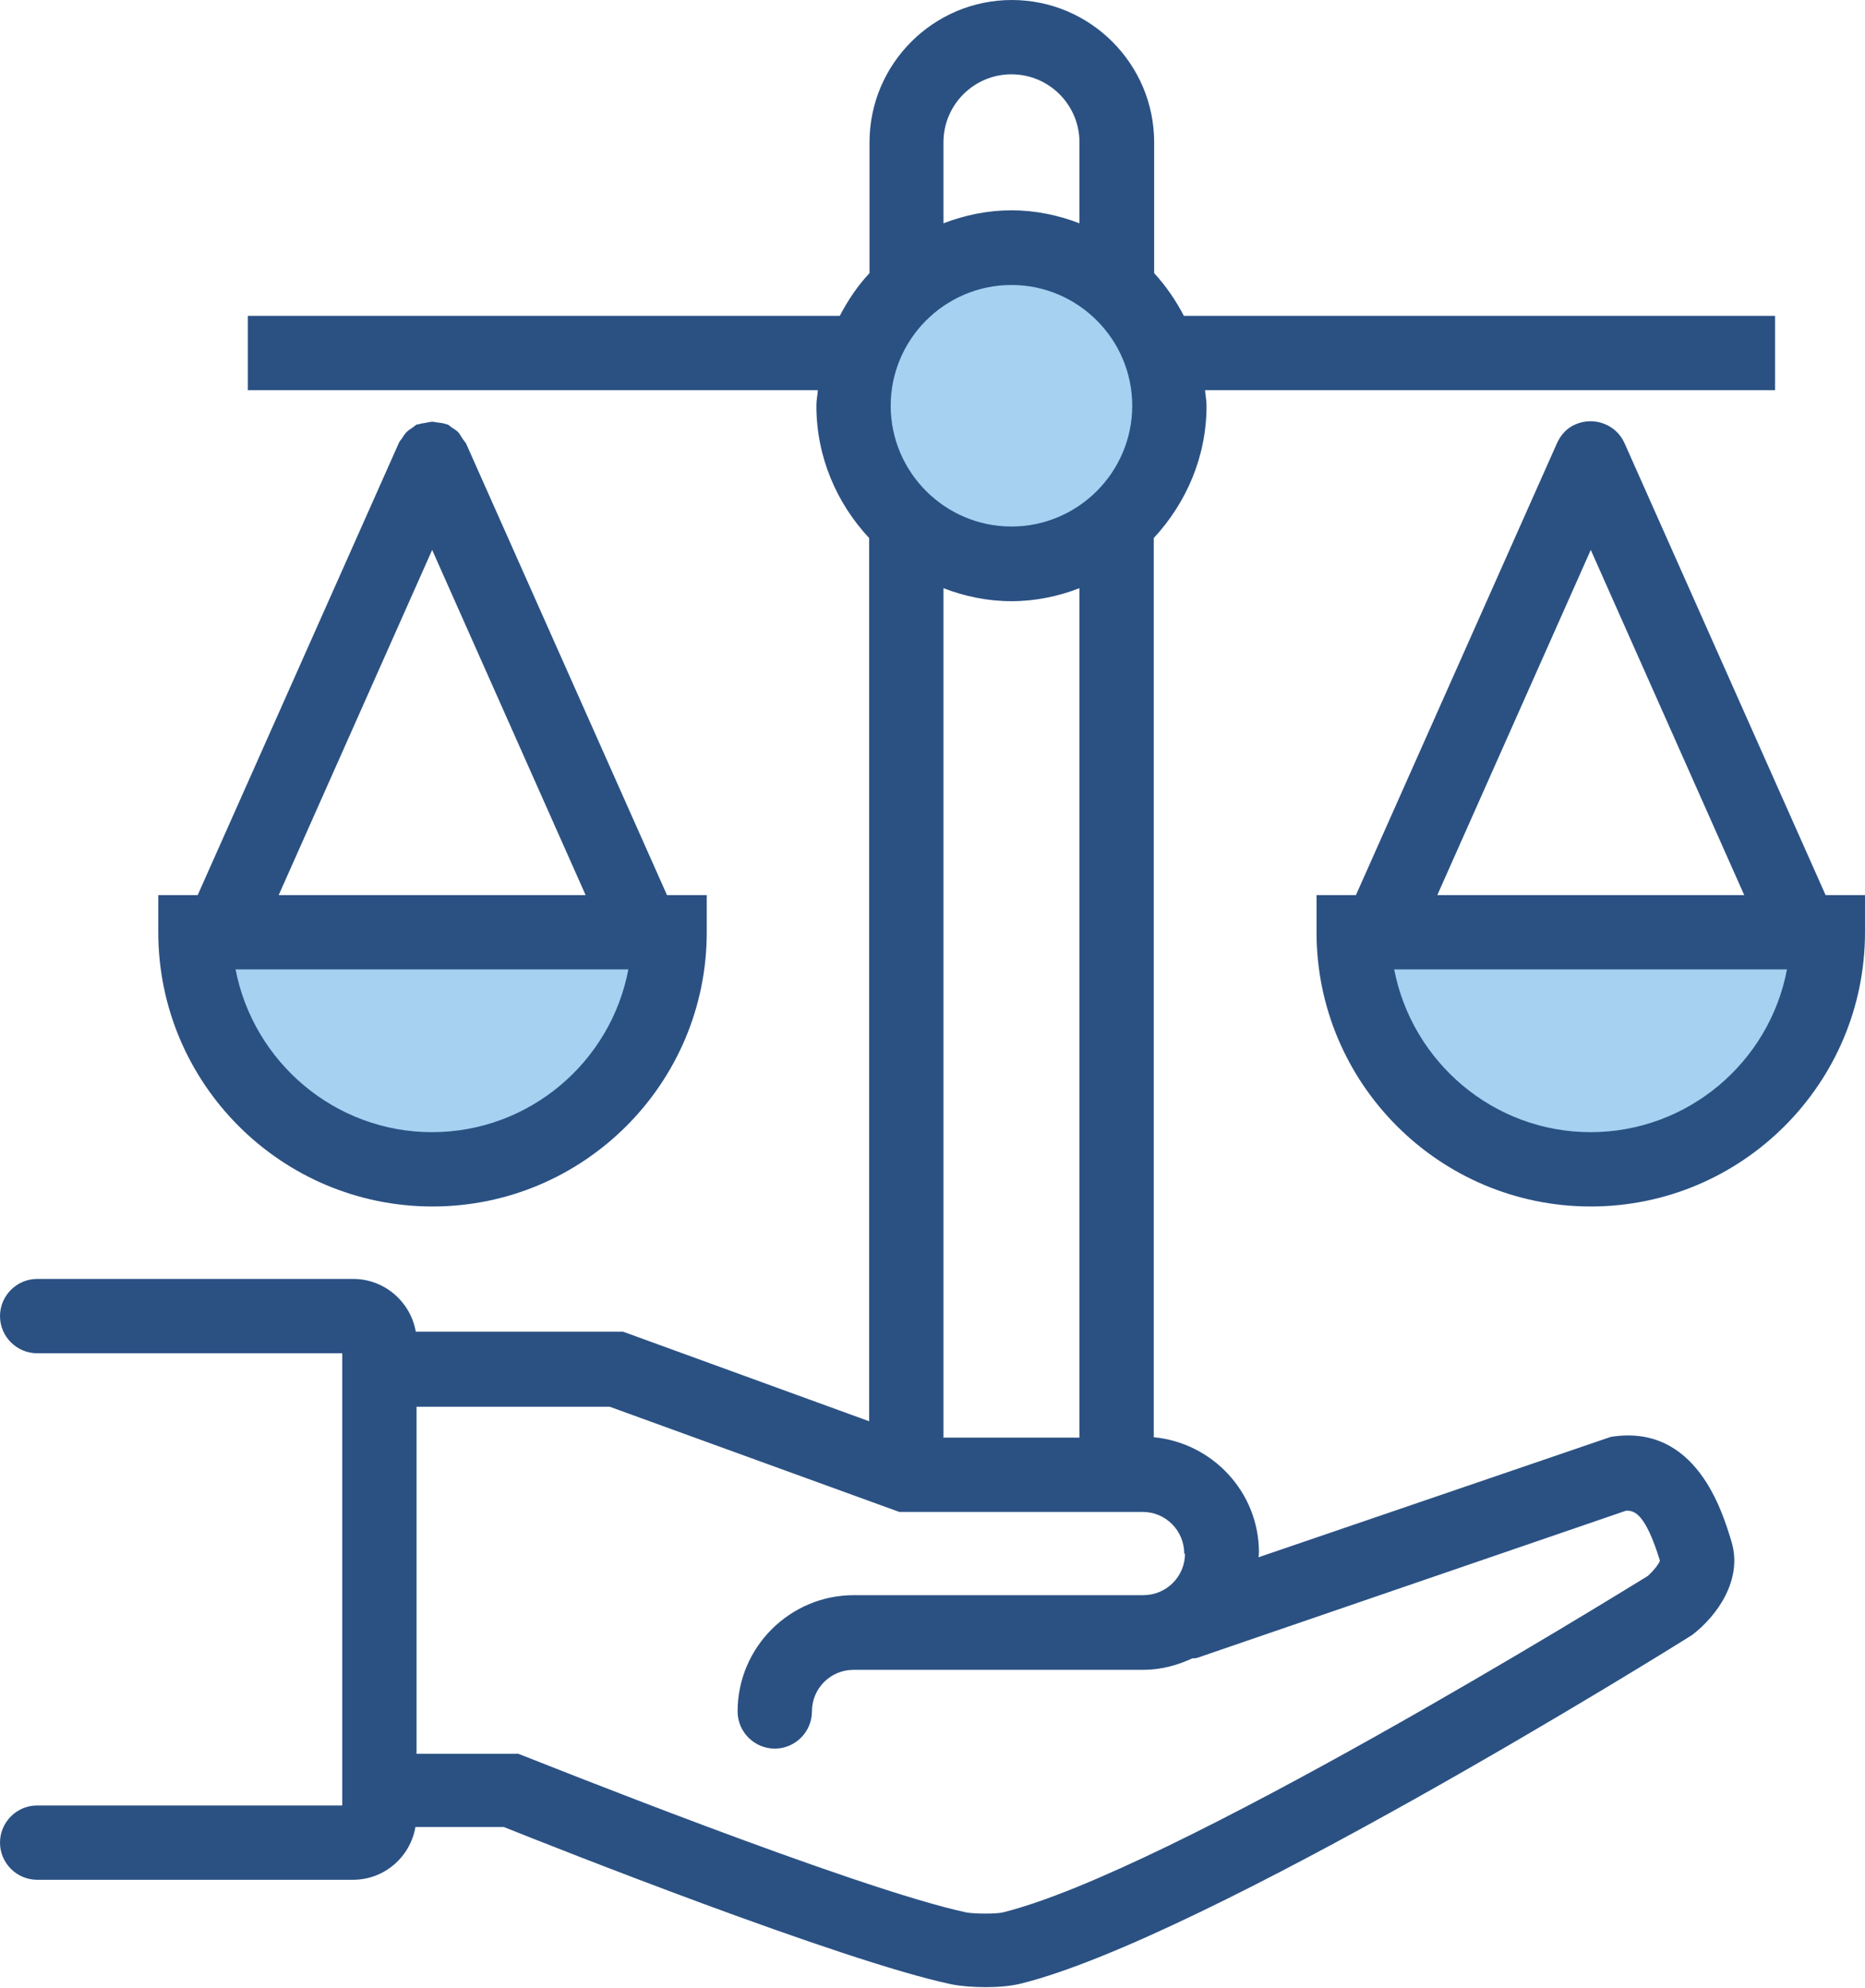
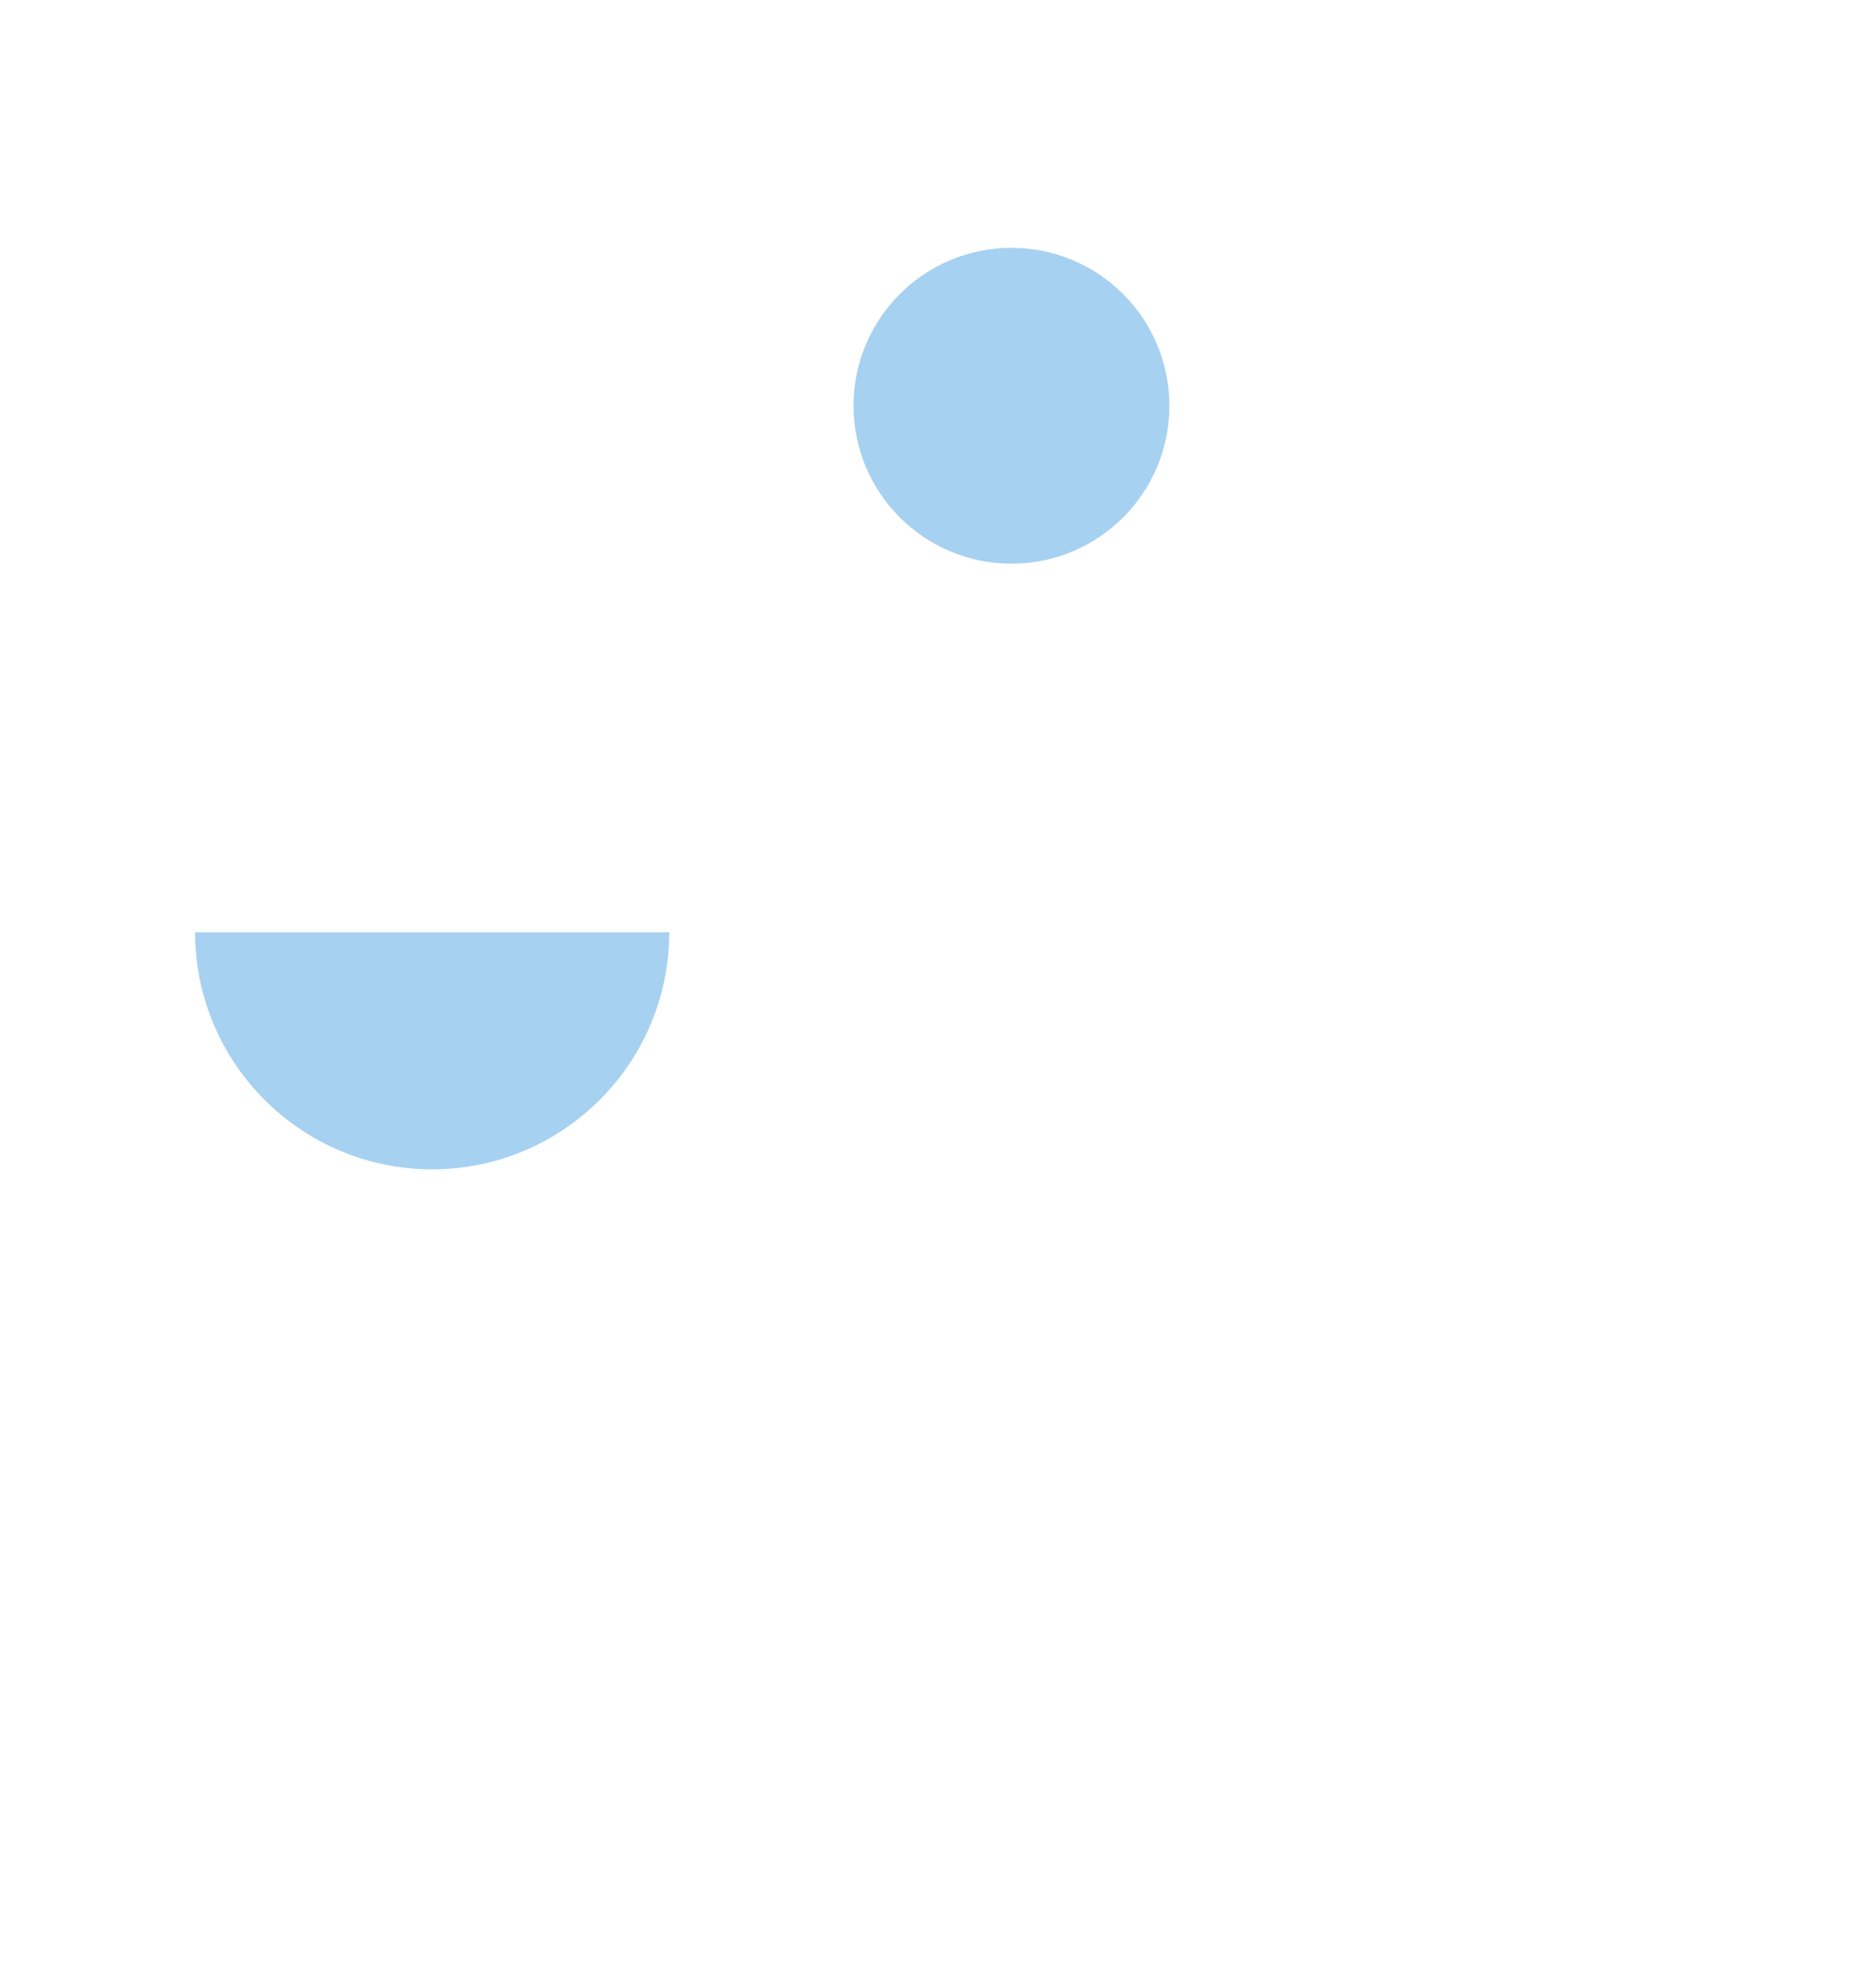
<svg xmlns="http://www.w3.org/2000/svg" id="Calque_2" viewBox="0 0 50.19 53.5">
  <defs>
    <style>.cls-1{fill:#2b5183;}.cls-1,.cls-2{stroke-width:0px;}.cls-2{fill:#a6d1f1;}</style>
  </defs>
  <g id="Calque_1-2">
-     <path class="cls-2" d="M49.19,25.09c0,3.52-2.86,6.38-6.38,6.38s-6.38-2.86-6.38-6.38" />
    <path class="cls-2" d="M18.01,25.09c0,3.52-2.86,6.38-6.38,6.38s-6.38-2.86-6.38-6.38" />
    <circle class="cls-2" cx="27.22" cy="10.92" r="4.25" />
-     <path class="cls-1" d="M47.77,8.5h-15.91c-.22-.42-.48-.8-.8-1.15v-3.52c0-2.11-1.72-3.83-3.83-3.83s-3.83,1.72-3.83,3.83v3.52c-.32.34-.58.73-.8,1.15H6.67v2h15.34c-.01.14-.04.27-.04.42,0,1.38.55,2.63,1.42,3.56v23.77l-6.62-2.41h-5.58c-.14-.8-.84-1.42-1.68-1.42H1c-.55,0-1,.45-1,1s.45,1,1,1h8.21v12.17H1c-.55,0-1,.45-1,1s.45,1,1,1h8.5c.84,0,1.54-.61,1.68-1.42h2.38c1.32.53,9.07,3.6,12.03,4.23.24.05.59.08.94.08.33,0,.67-.03.92-.09,4.95-1.21,17.48-9,18.09-9.39.68-.52,1.36-1.49,1.06-2.5-.24-.79-.94-3.2-3.25-2.83l-9.48,3.24s.01-.08.01-.13c0-1.62-1.25-2.95-2.83-3.1V14.48c.87-.94,1.42-2.18,1.42-3.56,0-.14-.03-.28-.04-.42h15.34v-2ZM25.39,3.83c0-1.01.82-1.83,1.83-1.83s1.83.82,1.83,1.83v2.18c-.57-.22-1.19-.35-1.83-.35s-1.26.13-1.83.35v-2.18ZM27.22,7.67c1.79,0,3.25,1.46,3.25,3.25s-1.46,3.25-3.25,3.25-3.25-1.46-3.25-3.25,1.46-3.25,3.25-3.25ZM25.39,38.68V15.83c.57.22,1.19.35,1.83.35s1.26-.13,1.83-.35v22.86h-3.67ZM31.89,41.81c0,.62-.5,1.12-1.12,1.12h-7.79c-1.72,0-3.13,1.4-3.13,3.13,0,.55.45,1,1,1s1-.45,1-1c0-.62.5-1.12,1.12-1.12h7.79c.48,0,.92-.12,1.33-.31.05,0,.1,0,.15-.02l11.51-3.95c.23-.02.53.07.92,1.34-.02.09-.18.28-.32.41-.91.56-12.89,7.96-17.37,9.06-.17.04-.74.04-.97,0-3-.64-11.79-4.17-11.88-4.2l-.18-.07h-2.74v-9.34h5.2l7.79,2.83h6.55c.62,0,1.12.5,1.12,1.13Z" />
-     <path class="cls-1" d="M17.95,24.09l-5.41-12.16s-.06-.08-.09-.12c-.04-.06-.07-.12-.12-.18-.05-.05-.12-.09-.18-.13-.04-.03-.07-.06-.11-.08,0,0-.02,0-.02,0-.08-.03-.16-.04-.24-.05-.05,0-.09-.02-.14-.02-.06,0-.13.02-.19.03-.07.01-.13.02-.19.04,0,0-.02,0-.03,0-.05.02-.09.06-.13.09-.06.04-.11.07-.16.12-.05.05-.09.12-.13.18-.03.04-.06.07-.08.12l-5.41,12.16h-1.06v1c0,4.07,3.31,7.38,7.38,7.38s7.38-3.31,7.38-7.38v-1h-1.06ZM11.63,14.8l4.13,9.29H7.5l4.13-9.29ZM11.63,30.47c-2.62,0-4.81-1.89-5.29-4.38h10.57c-.47,2.49-2.66,4.38-5.29,4.38Z" />
-     <path class="cls-1" d="M49.13,24.09l-5.41-12.16c-.22-.5-.81-.73-1.32-.51-.24.1-.4.29-.5.51h0s-5.41,12.16-5.41,12.16h-1.06v1c0,4.07,3.31,7.38,7.38,7.38s7.38-3.31,7.38-7.38v-1h-1.06ZM42.81,14.8l4.13,9.29h-8.26l4.13-9.29ZM42.81,30.47c-2.62,0-4.81-1.89-5.29-4.38h10.57c-.47,2.49-2.66,4.38-5.29,4.38Z" />
  </g>
</svg>